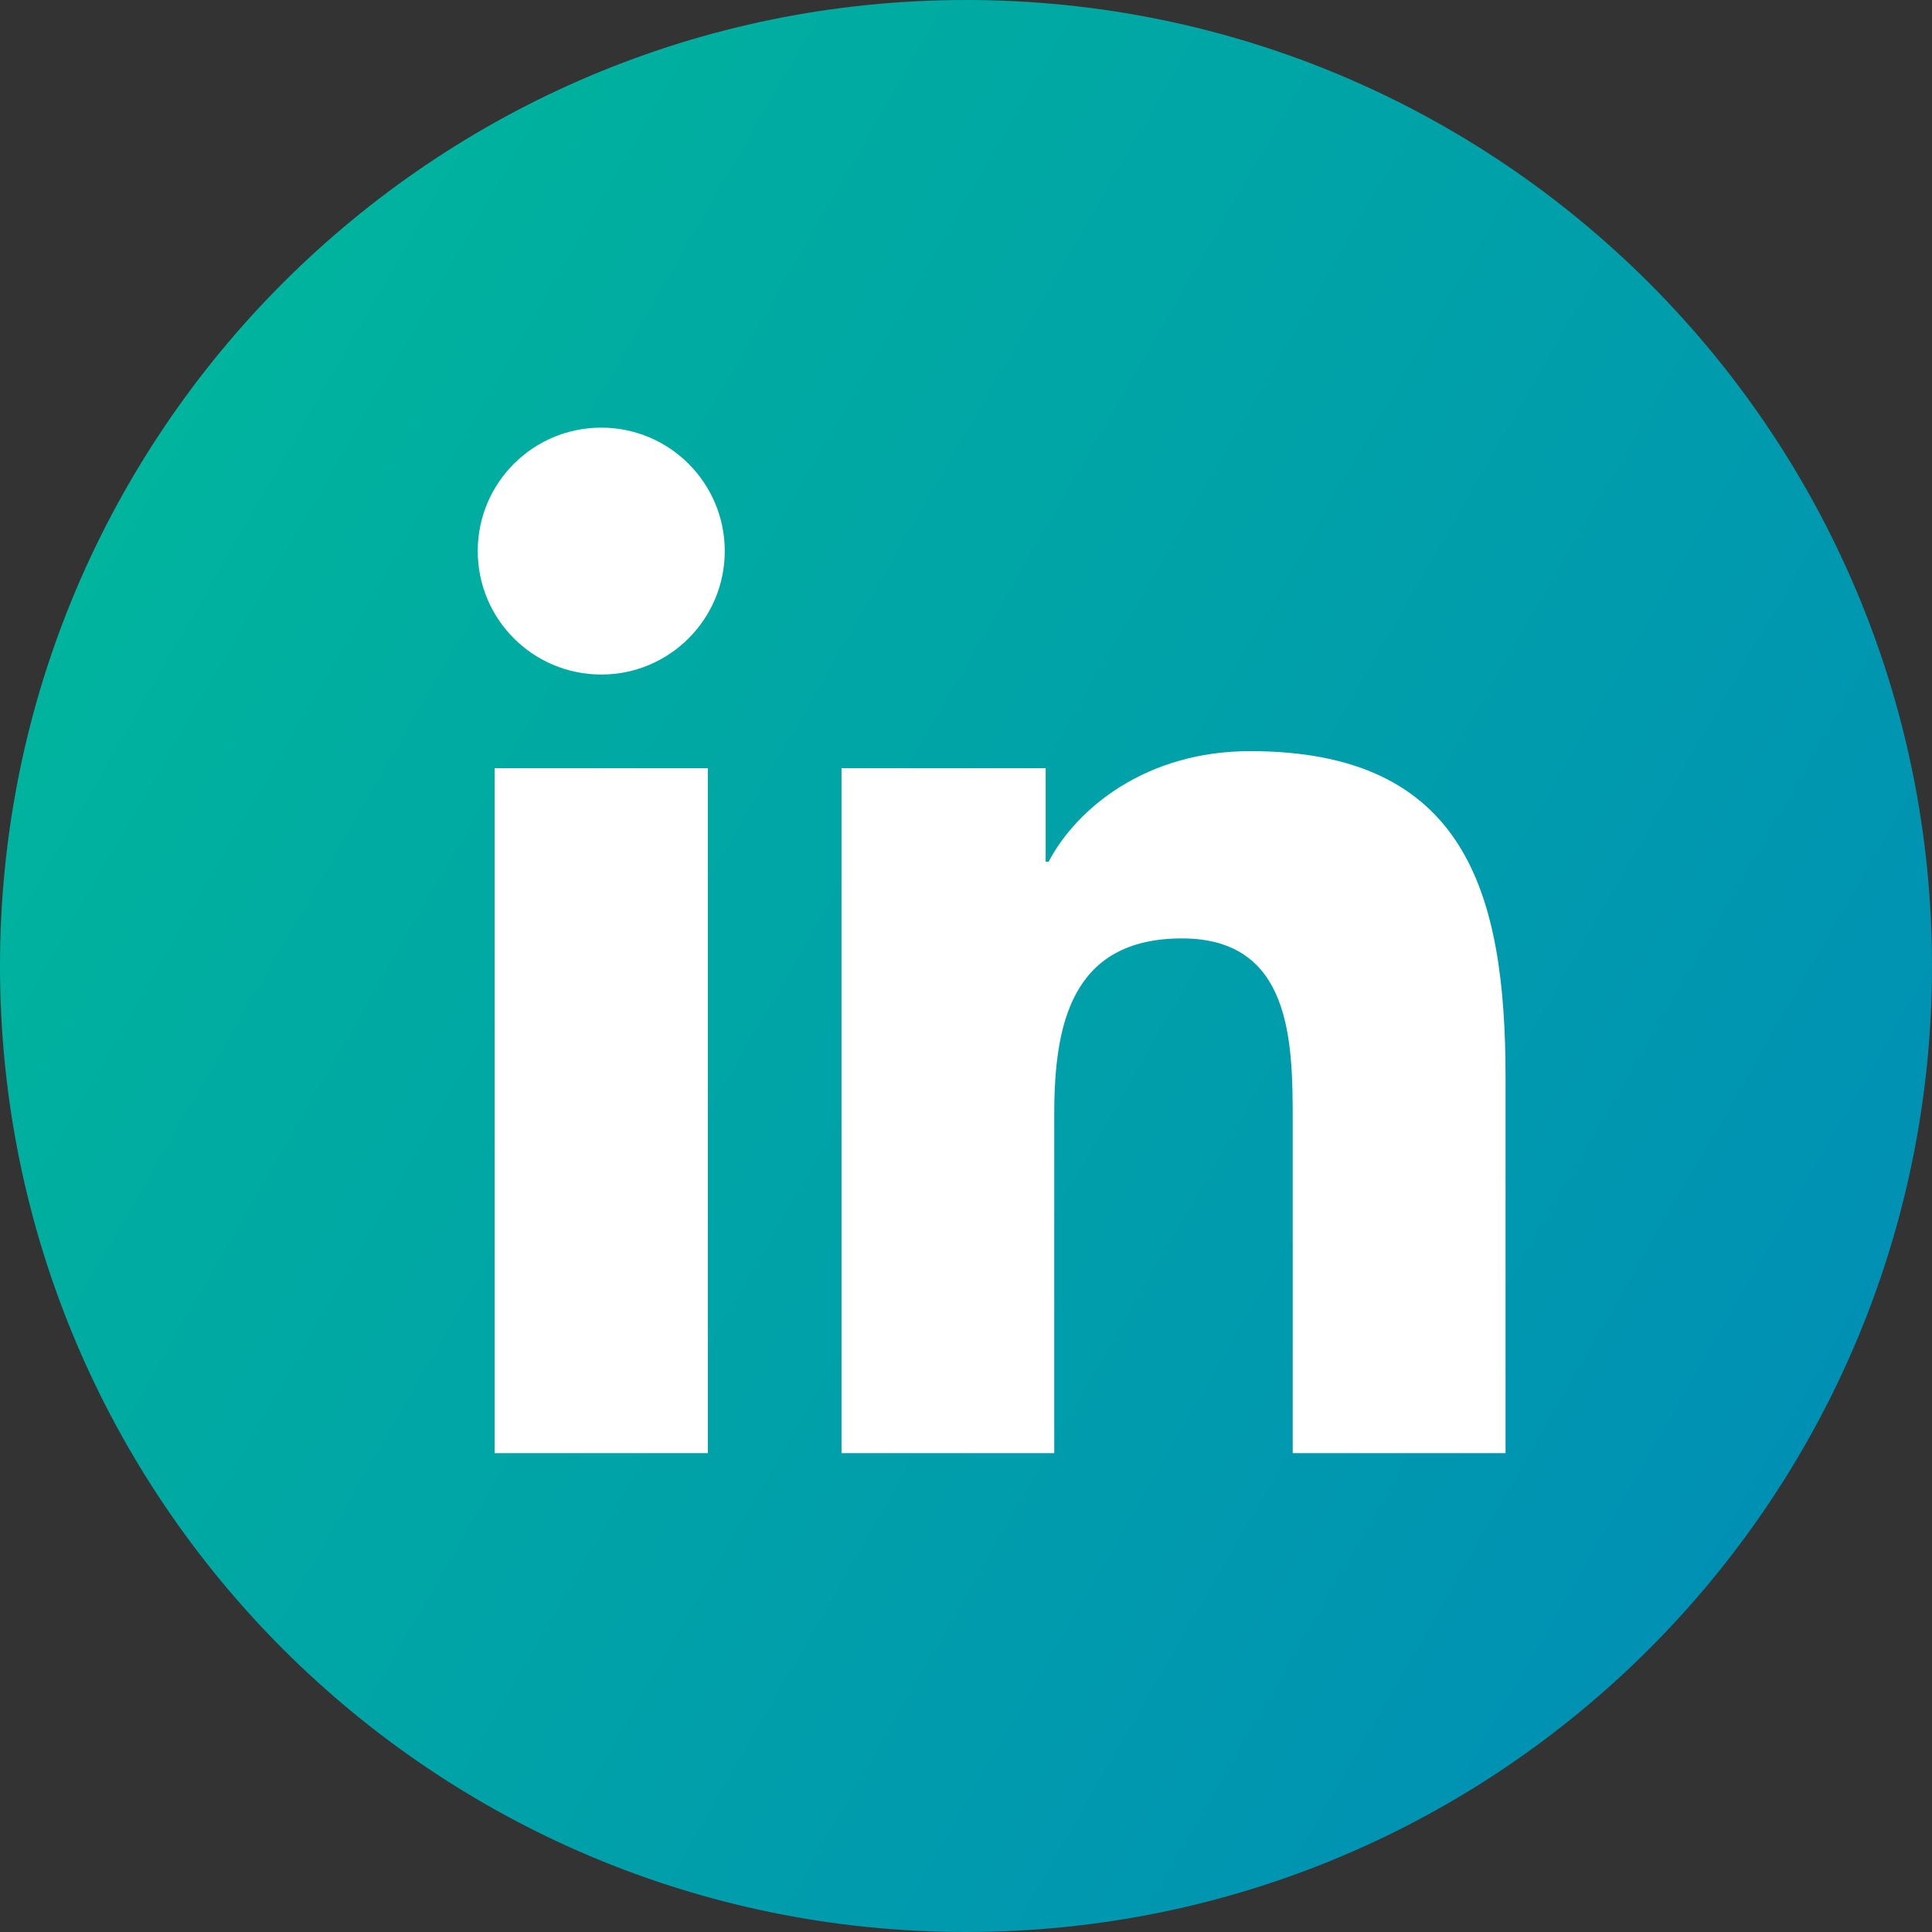
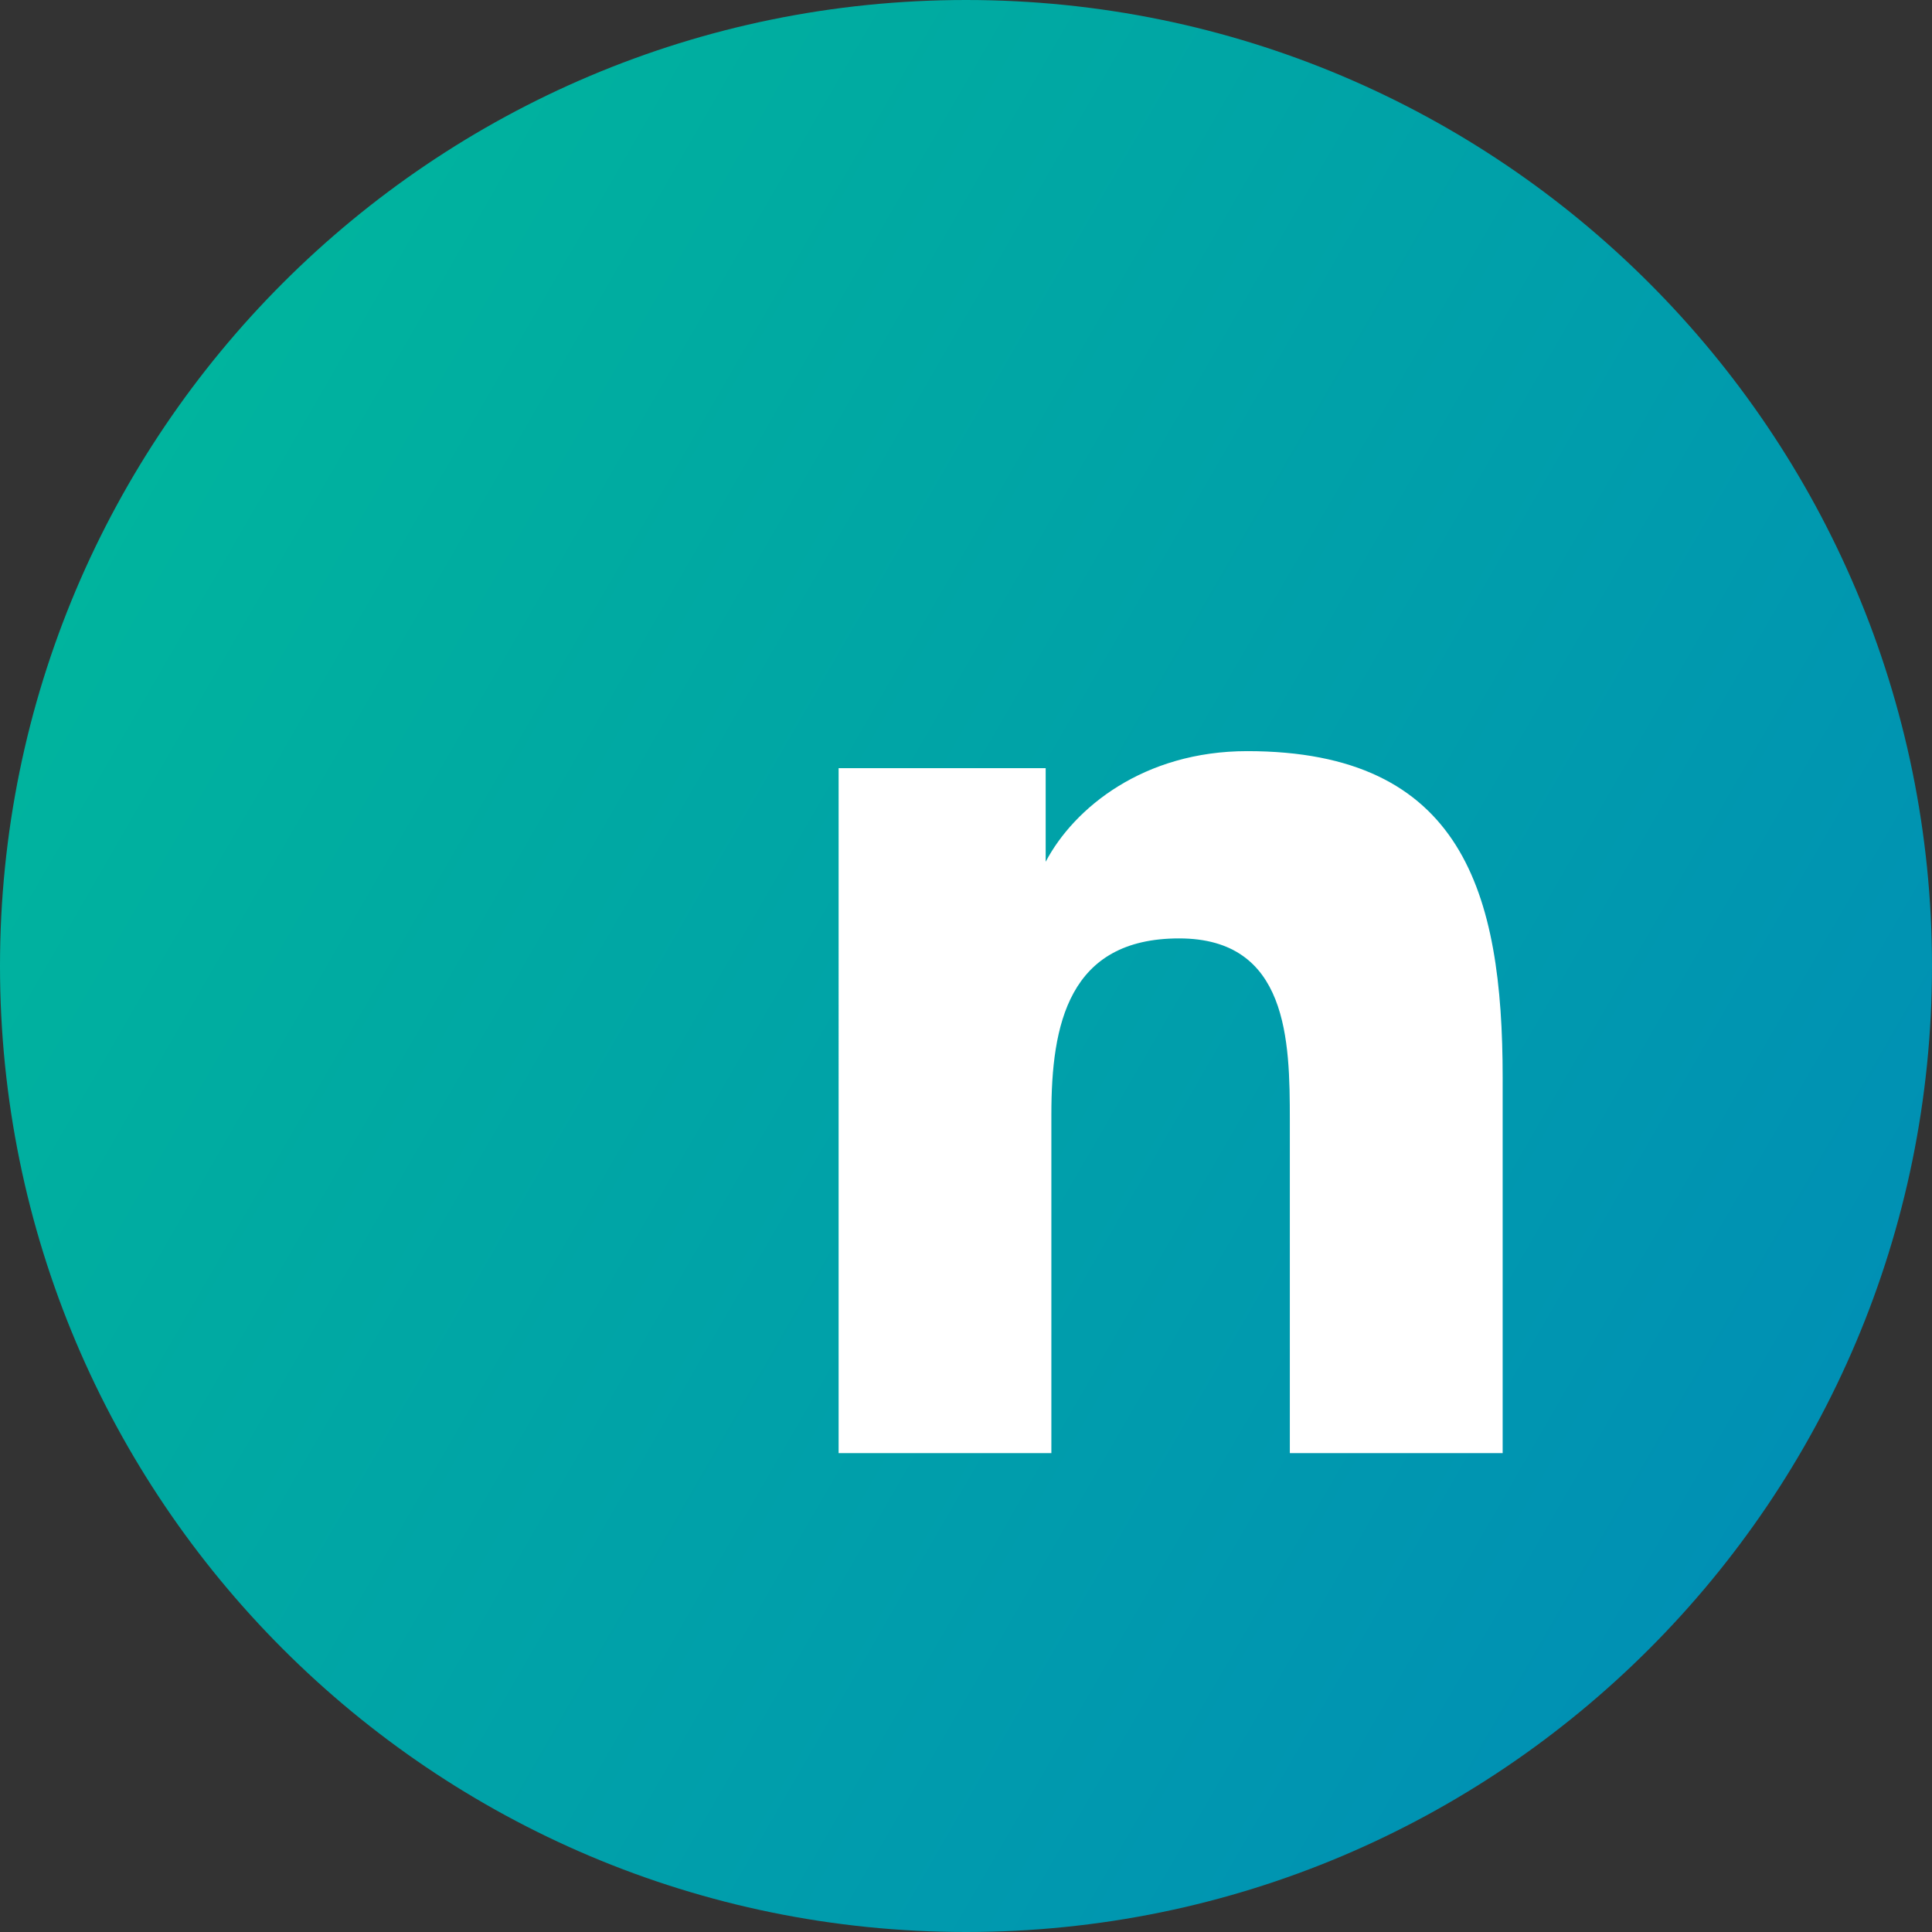
<svg xmlns="http://www.w3.org/2000/svg" version="1.1" id="Layer_1" x="0px" y="0px" viewBox="0 0 75 75" style="enable-background:new 0 0 75 75;" xml:space="preserve">
  <rect x="0" y="0" width="75" height="75" fill="#333333" stroke="none" />
  <style type="text/css">
	.st0{fill:#0679AE;}
	.st1{fill:#FFFFFF;}
	.st2{fill:#5D5E5E;}
	.st3{opacity:0.5;}
	.st4{opacity:0.8;fill:#16232B;}
	.st5{fill:none;}
	.st6{opacity:0.6;fill:#16232B;}
	.st7{opacity:0.1;fill:#FFFFFF;}
	.st8{opacity:0.2;fill:#FFFFFF;}
	.st9{fill:#FED214;}
	.st10{fill:none;stroke:#1D76BB;stroke-width:10;stroke-miterlimit:10;}
	.st11{fill:#1D76BB;}
	.st12{fill:none;stroke:#F15D3B;stroke-width:10;stroke-miterlimit:10;}
	.st13{fill-rule:evenodd;clip-rule:evenodd;fill:#F15D3B;}
	.st14{fill:none;stroke:#778954;stroke-width:10;stroke-miterlimit:10;}
	.st15{fill:none;stroke:#60AA81;stroke-width:10;stroke-miterlimit:10;}
	.st16{fill:none;stroke:#F58E20;stroke-width:10;stroke-miterlimit:10;}
	.st17{fill:none;stroke:#6E7172;stroke-width:10;stroke-miterlimit:10;}
	.st18{fill:none;stroke:#FFFFFF;stroke-width:10;stroke-miterlimit:10;}
	.st19{fill:none;stroke:#006186;stroke-width:10;stroke-miterlimit:10;}
	.st20{fill:#60AA81;}
	.st21{fill:#F58E20;}
	.st22{fill:#B9BABD;}
	.st23{fill:#6E7172;}
	.st24{fill:#EDF6F0;}
	.st25{fill:#8E8E8E;}
	.st26{fill:#006186;}
	.st27{fill:#94C94A;}
	.st28{fill:url(#SVGID_9_);}
	.st29{opacity:0.59;fill:#010101;}
	.st30{fill:#838383;}
	.st31{opacity:0.6;fill:#FFFFFF;}
	.st32{fill:#EEF3F4;}
	.st33{fill:#DCE7EA;}
	.st34{fill:#79A28F;}
	.st35{fill:#F6AF2F;}
	.st36{fill:#F58539;}
	.st37{fill:#E1876E;}
	.st38{fill:#FAA719;}
	.st39{fill:none;stroke:#4F5354;stroke-width:17;stroke-miterlimit:10;}
	.st40{fill:#EBF2E3;}
	.st41{fill:#C2C1C0;}
	.st42{fill:url(#SVGID_10_);}
	.st43{fill:#455560;}
	.st44{fill:#99A2A8;}
	.st45{fill:none;stroke:#4F5354;stroke-width:25;stroke-miterlimit:10;}
	.st46{fill:url(#SVGID_11_);}
	.st47{fill:url(#SVGID_12_);}
	.st48{fill:url(#SVGID_13_);}
	.st49{fill:url(#SVGID_14_);}
	.st50{fill:url(#SVGID_15_);}
	.st51{fill:#0879AD;}
	.st52{fill:none;stroke:#777777;stroke-miterlimit:10;}
	.st53{fill:none;stroke:#84A1B8;stroke-width:0.5;stroke-miterlimit:10;}
	.st54{opacity:0.5;fill:#010101;}
	.st55{fill:#CCCBCA;}
	.st56{fill:#777777;}
	.st57{fill:#E1E7EC;}
	.st58{fill:#030303;}
	.st59{clip-path:url(#SVGID_17_);}
	.st60{fill:#0E3E56;}
	.st61{fill:none;stroke:#0E3E56;stroke-miterlimit:10;}
	.st62{fill:#B7B7B7;}
	.st63{fill:#4BBCE4;}
	.st64{fill:#3A3B3A;}
	.st65{fill:none;stroke:#FFFFFF;stroke-width:2;stroke-linecap:round;stroke-miterlimit:10;}
	.st66{opacity:0.3;}
	.st67{fill:#315E84;}
	.st68{fill:url(#SVGID_18_);}
	.st69{opacity:0.5;fill:#0879AD;}
	.st70{opacity:0.7;fill:#0879AD;}
	.st71{fill:none;stroke:#FFFFFF;stroke-linecap:round;stroke-miterlimit:10;}
	.st72{opacity:0.4;}
	.st73{fill:#010101;}
	.st74{fill:none;stroke:#B6B9BB;stroke-width:0.5;stroke-miterlimit:10;}
	.st75{fill:none;stroke:#B6B9BB;stroke-width:0.5;stroke-miterlimit:10;stroke-dasharray:5.948,5.948;}
	.st76{fill:none;stroke:#B6B9BB;stroke-width:0.5;stroke-miterlimit:10;stroke-dasharray:5.804,5.804;}
	.st77{clip-path:url(#SVGID_22_);}
	.st78{fill:#6D6E6E;}
	.st79{fill:#939292;}
	.st80{fill:none;stroke:#0E3E56;stroke-width:0.5;stroke-miterlimit:10;}
	.st81{opacity:0.6;}
	.st82{fill:none;stroke:#FFFFFF;stroke-width:3;stroke-linecap:round;stroke-miterlimit:10;}
	.st83{fill:none;stroke:#AAABAB;stroke-width:0.5;stroke-miterlimit:10;}
	.st84{fill:none;stroke:#CECECD;stroke-miterlimit:10;}
	.st85{fill:#9C9C9D;}
	.st86{fill:#A1A0A0;}
	.st87{fill:#4BBCE4;stroke:#4BBCE4;stroke-width:3;stroke-miterlimit:10;}
	.st88{fill:#D0D1D2;}
	.st89{clip-path:url(#SVGID_24_);}
	.st90{opacity:0.6;fill:#010101;}
	.st91{fill:none;stroke:#767677;stroke-miterlimit:10;}
	.st92{fill:#767677;}
	.st93{fill:#D95C5C;}
	.st94{fill:#CDCCCC;}
	.st95{fill:none;stroke:#DCDBDB;stroke-miterlimit:10;}
	.st96{fill:#D3D8DD;}
	.st97{fill:#055672;}
	.st98{opacity:0.8;}
	.st99{fill:#F7F7F7;}
	.st100{fill:#404040;}
	.st101{opacity:0.8;fill:#FFFFFF;}
	.st102{fill:#0986B5;}
	.st103{fill:#4C5961;}
	.st104{clip-path:url(#SVGID_32_);}
	.st105{clip-path:url(#SVGID_34_);}
	.st106{fill:#6D6D6D;}
	.st107{opacity:0.8;fill:#010101;}
	.st108{fill:#545554;}
	.st109{fill-rule:evenodd;clip-rule:evenodd;fill:#0081C4;}
	.st110{fill:#0086CC;}
	.st111{fill:none;stroke:#E3E8ED;stroke-miterlimit:10;}
	.st112{fill:url(#SVGID_37_);}
	.st113{opacity:0.8;fill:#055672;}
	.st114{fill:#24A3DD;}
	.st115{fill:none;stroke:#A9A8A8;stroke-width:0.5;stroke-miterlimit:10;}
	.st116{clip-path:url(#SVGID_39_);}
	.st117{fill:#265897;}
	.st118{fill:#B2BAC1;}
	.st119{opacity:0.5;fill:none;stroke:#545554;stroke-miterlimit:10;}
	.st120{fill:none;stroke:#767676;stroke-miterlimit:10;}
	.st121{fill:#767676;}
	.st122{fill:#CCCCCC;}
	.st123{fill:none;stroke:#FFFFFF;stroke-miterlimit:10;}
	.st124{fill:#6B6C6C;}
	.st125{fill:#606161;}
	.st126{fill:#090909;}
	.st127{fill:#E3E8ED;}
	.st128{fill:#A2ABB0;}
	.st129{fill:#C6D1D8;}
	.st130{fill:#606060;}
	.st131{fill:#7F7F7F;}
	.st132{clip-path:url(#SVGID_47_);}
	.st133{fill:none;stroke:#E3E8ED;stroke-width:3;stroke-miterlimit:10;}
	.st134{fill:none;stroke:#B6B9BC;stroke-width:0.5;stroke-miterlimit:10;}
	.st135{fill:none;stroke:#B6B9BC;stroke-width:0.5;stroke-miterlimit:10;stroke-dasharray:6.198,6.198;}
	.st136{fill:none;stroke:#B6B9BC;stroke-width:0.5;stroke-miterlimit:10;stroke-dasharray:5.857,5.857;}
	.st137{opacity:0.7;}
	.st138{fill:#091822;}
	.st139{clip-path:url(#SVGID_49_);}
	.st140{clip-path:url(#SVGID_51_);}
	.st141{fill:#49BDE5;}
	.st142{fill:#939393;}
	.st143{fill:#878787;}
	.st144{clip-path:url(#SVGID_53_);}
	.st145{clip-path:url(#SVGID_55_);}
	.st146{opacity:0.5;fill:#767676;}
	.st147{fill-rule:evenodd;clip-rule:evenodd;fill:#03A550;}
	.st148{fill-rule:evenodd;clip-rule:evenodd;fill:#A5CD39;}
	.st149{fill-rule:evenodd;clip-rule:evenodd;fill:#FED900;}
	.st150{fill-rule:evenodd;clip-rule:evenodd;fill:#FFFFFF;}
	.st151{clip-path:url(#SVGID_57_);}
	.st152{clip-path:url(#SVGID_59_);}
	.st153{fill:#025672;}
	.st154{fill:#727373;}
	.st155{opacity:0.85;fill:url(#SVGID_62_);}
	.st156{fill:#BBBBBB;}
	.st157{fill:#FFFFFF;stroke:#E5E5E5;stroke-miterlimit:10;}
	.st158{fill:#313C46;}
	.st159{fill:#F4F5F7;}
	.st160{opacity:0.3;fill:#010101;}
	.st161{opacity:0.1;fill:#010101;}
	.st162{fill:none;stroke:#7FCBAE;stroke-width:3;stroke-linecap:round;stroke-miterlimit:10;}
	.st163{clip-path:url(#SVGID_68_);}
	.st164{clip-path:url(#SVGID_70_);}
	.st165{fill:#122A3D;}
	.st166{fill:#8C8C8C;}
	.st167{fill:#66B299;}
	.st168{fill:none;stroke:#85A2BA;stroke-width:0.5;stroke-miterlimit:10;}
	.st169{clip-path:url(#SVGID_74_);}
	.st170{fill:#231F20;}
	.st171{fill:#B7B7B8;}
	.st172{fill:#305D85;}
	.st173{fill:url(#SVGID_75_);}
	.st174{clip-path:url(#SVGID_77_);}
	.st175{clip-path:url(#SVGID_79_);}
	.st176{clip-path:url(#SVGID_81_);}
	.st177{clip-path:url(#SVGID_83_);}
	.st178{clip-path:url(#SVGID_85_);}
	.st179{clip-path:url(#SVGID_87_);}
	.st180{clip-path:url(#SVGID_89_);}
	.st181{clip-path:url(#SVGID_91_);}
	.st182{clip-path:url(#SVGID_93_);}
	.st183{clip-path:url(#SVGID_95_);}
	.st184{clip-path:url(#SVGID_97_);}
	.st185{clip-path:url(#SVGID_99_);}
	.st186{clip-path:url(#SVGID_101_);}
	.st187{clip-path:url(#SVGID_103_);}
	.st188{clip-path:url(#SVGID_105_);}
	.st189{clip-path:url(#SVGID_107_);}
	.st190{clip-path:url(#SVGID_109_);}
	.st191{clip-path:url(#SVGID_111_);}
	.st192{clip-path:url(#SVGID_113_);}
	.st193{clip-path:url(#SVGID_117_);}
	.st194{clip-path:url(#SVGID_119_);}
	.st195{clip-path:url(#SVGID_121_);}
	.st196{clip-path:url(#SVGID_123_);}
	.st197{clip-path:url(#SVGID_125_);}
	.st198{clip-path:url(#SVGID_127_);}
	.st199{clip-path:url(#SVGID_135_);}
	.st200{clip-path:url(#SVGID_137_);}
	.st201{clip-path:url(#SVGID_139_);}
	.st202{clip-path:url(#SVGID_143_);}
	.st203{clip-path:url(#SVGID_149_);}
	.st204{clip-path:url(#SVGID_151_);}
	.st205{clip-path:url(#SVGID_153_);}
	.st206{clip-path:url(#SVGID_155_);}
	.st207{clip-path:url(#SVGID_157_);}
	.st208{clip-path:url(#SVGID_159_);}
	.st209{clip-path:url(#SVGID_161_);}
	.st210{clip-path:url(#SVGID_163_);}
	.st211{fill:none;stroke:#B6B9BC;stroke-width:0.5;stroke-miterlimit:10;stroke-dasharray:5.948,5.948;}
	.st212{fill:none;stroke:#B6B9BC;stroke-width:0.5;stroke-miterlimit:10;stroke-dasharray:5.804,5.804;}
	.st213{clip-path:url(#SVGID_169_);}
	.st214{opacity:0.5;fill:#0679AE;}
	.st215{opacity:0.7;fill:#0679AE;}
	.st216{opacity:0.5;fill:none;stroke:#B6BABB;stroke-width:0.5;stroke-linecap:round;stroke-miterlimit:10;}
	.st217{fill:none;stroke:#B6BABB;stroke-width:0.5;stroke-linecap:round;stroke-miterlimit:10;}
	.st218{fill:#8CC1DD;}
	.st219{fill:#1586B3;}
	.st220{fill:none;stroke:#1586B3;stroke-linecap:round;stroke-miterlimit:10;}
	.st221{fill:none;stroke:#C2C9CB;stroke-linecap:round;stroke-miterlimit:10;}
	.st222{fill:#414142;}
	.st223{fill:none;stroke:#B6B9BC;stroke-width:0.5;stroke-miterlimit:10;stroke-dasharray:6.141,6.141;}
	.st224{fill:none;stroke:#B6B9BC;stroke-width:0.5;stroke-miterlimit:10;stroke-dasharray:6.299,6.299;}
	.st225{clip-path:url(#SVGID_181_);}
	.st226{clip-path:url(#SVGID_183_);}
	.st227{fill:#59595C;}
	.st228{clip-path:url(#SVGID_185_);}
	.st229{clip-path:url(#SVGID_187_);}
	.st230{clip-path:url(#SVGID_189_);}
	.st231{clip-path:url(#SVGID_191_);}
	.st232{clip-path:url(#SVGID_193_);}
	.st233{clip-path:url(#SVGID_195_);}
	.st234{fill:#F08E21;stroke:#FFFFFF;stroke-miterlimit:10;}
	.st235{fill:#505050;}
	.st236{fill:#FDFEFF;}
	.st237{clip-path:url(#SVGID_203_);}
	.st238{clip-path:url(#SVGID_205_);}
	.st239{fill:none;stroke:#767676;stroke-width:2;stroke-miterlimit:10;}
	.st240{clip-path:url(#SVGID_215_);}
	.st241{fill:#E6EFF4;}
	.st242{fill:#B4B4B4;}
	.st243{fill:#E6E6E5;}
	.st244{fill:#484848;}
	.st245{fill:none;stroke:#E6E6E5;stroke-width:2;stroke-miterlimit:10;}
	.st246{opacity:0.8;fill:#231F20;}
	.st247{fill:#333333;}
	.st248{fill:none;stroke:#989898;stroke-width:0.5;stroke-miterlimit:10;}
	.st249{fill:#B3B3B3;}
	.st250{fill:none;stroke:#333333;stroke-width:0.3;stroke-miterlimit:10;}
	.st251{fill:#9F9F9F;}
	.st252{fill:none;stroke:#676767;stroke-miterlimit:10;}
	.st253{fill:#676767;}
	.st254{fill:#F7F8F8;}
	.st255{fill:#4E4E4E;}
	.st256{fill:#1072BA;}
	.st257{opacity:0.51;fill:#010101;}
	.st258{fill:#989898;}
	.st259{fill:#F9F9FA;}
	.st260{fill:#B0C5B9;}
	.st261{fill:#036667;}
	.st262{fill:none;stroke:#F3F3F3;stroke-width:2;stroke-miterlimit:10;}
	.st263{fill:#F3F3F3;}
	.st264{fill:#036667;stroke:#F3F3F3;stroke-width:2;stroke-miterlimit:10;}
	.st265{opacity:0.26;fill:#010101;}
	.st266{opacity:0.52;fill:#010101;stroke:#010101;stroke-miterlimit:10;}
	.st267{fill:#C4C4C4;}
	.st268{fill:none;stroke:#BCBCBC;stroke-miterlimit:10;}
	.st269{clip-path:url(#SVGID_243_);fill:#FFFFFF;}
	.st270{fill:#2AAAE2;}
	.st271{fill:#818181;}
	.st272{fill:none;stroke:#2AAAE2;stroke-miterlimit:10;}
	.st273{clip-path:url(#SVGID_245_);}
	.st274{fill:#6E6F72;}
	.st275{fill:#F89521;}
	.st276{fill:#8EC641;}
	.st277{opacity:0.56;}
	.st278{fill:#595A5C;}
	.st279{opacity:0.2;}
	.st280{fill:#F08D21;}
	.st281{opacity:0.9;}
	.st282{opacity:0.75;}
	.st283{opacity:0.75;fill:#2AAAE2;}
	.st284{opacity:0.75;fill:#231F20;}
	.st285{fill:url(#SVGID_248_);}
	.st286{fill:url(#SVGID_249_);}
	.st287{fill:url(#SVGID_250_);}
	.st288{fill:url(#SVGID_251_);}
	.st289{fill:url(#SVGID_252_);}
	.st290{fill:url(#SVGID_253_);}
	.st291{fill:url(#SVGID_254_);}
	.st292{fill:url(#SVGID_255_);}
	.st293{fill:#007CB6;}
	.st294{fill:#007CA6;}
	.st295{fill:#007A88;}
	.st296{fill:#007A79;}
	.st297{fill:#00796B;}
	.st298{fill:#00795B;}
	.st299{fill:#007B4B;}
	.st300{fill:#187D3C;}
	.st301{fill:url(#SVGID_256_);}
	.st302{fill:none;stroke:#FFFFFF;stroke-width:2;stroke-miterlimit:10;}
	.st303{fill:url(#SVGID_257_);}
	.st304{opacity:0.92;}
	.st305{fill:#38484F;}
	.st306{opacity:0.75;fill:#FFFFFF;}
	.st307{fill:#0373B8;}
	.st308{fill:#F2DC14;}
	.st309{fill:#124256;}
	.st310{clip-path:url(#SVGID_259_);}
	.st311{clip-path:url(#SVGID_261_);fill:#191D20;}
	.st312{clip-path:url(#SVGID_261_);fill:#1A1E21;}
	.st313{clip-path:url(#SVGID_261_);fill:#1B1F22;}
	.st314{clip-path:url(#SVGID_261_);fill:#1C2023;}
	.st315{clip-path:url(#SVGID_261_);fill:#1C2124;}
	.st316{clip-path:url(#SVGID_261_);fill:#1D2225;}
	.st317{clip-path:url(#SVGID_261_);fill:#1E2326;}
	.st318{clip-path:url(#SVGID_261_);fill:#1F2427;}
	.st319{clip-path:url(#SVGID_261_);fill:#202528;}
	.st320{clip-path:url(#SVGID_261_);fill:#212629;}
	.st321{clip-path:url(#SVGID_261_);fill:#21272A;}
	.st322{clip-path:url(#SVGID_261_);fill:#22282B;}
	.st323{clip-path:url(#SVGID_261_);fill:#23282C;}
	.st324{clip-path:url(#SVGID_261_);fill:#24292D;}
	.st325{clip-path:url(#SVGID_261_);fill:#252A2E;}
	.st326{clip-path:url(#SVGID_261_);fill:#262B2F;}
	.st327{clip-path:url(#SVGID_261_);fill:#272C2F;}
	.st328{clip-path:url(#SVGID_261_);fill:#272D30;}
	.st329{clip-path:url(#SVGID_261_);fill:#282E31;}
	.st330{clip-path:url(#SVGID_261_);fill:#292F32;}
	.st331{clip-path:url(#SVGID_261_);fill:#2A2F33;}
	.st332{clip-path:url(#SVGID_261_);fill:#2B3034;}
	.st333{clip-path:url(#SVGID_261_);fill:#2B3135;}
	.st334{clip-path:url(#SVGID_261_);fill:#2C3235;}
	.st335{clip-path:url(#SVGID_261_);fill:#2D3336;}
	.st336{clip-path:url(#SVGID_261_);fill:#2E3437;}
	.st337{clip-path:url(#SVGID_261_);fill:#2F3538;}
	.st338{clip-path:url(#SVGID_261_);fill:#2F3539;}
	.st339{clip-path:url(#SVGID_261_);fill:#30363A;}
	.st340{clip-path:url(#SVGID_261_);fill:#31373B;}
	.st341{clip-path:url(#SVGID_261_);fill:#32383B;}
	.st342{clip-path:url(#SVGID_261_);fill:#32383C;}
	.st343{clip-path:url(#SVGID_261_);fill:#32393C;}
	.st344{clip-path:url(#SVGID_261_);fill:#33393D;}
	.st345{clip-path:url(#SVGID_261_);fill:#333A3E;}
	.st346{clip-path:url(#SVGID_261_);fill:#343A3E;}
	.st347{clip-path:url(#SVGID_261_);fill:#343B3E;}
	.st348{clip-path:url(#SVGID_261_);fill:#343B3F;}
	.st349{clip-path:url(#SVGID_261_);fill:#353B3F;}
	.st350{clip-path:url(#SVGID_261_);fill:#353C3F;}
	.st351{clip-path:url(#SVGID_261_);fill:#353C40;}
	.st352{clip-path:url(#SVGID_261_);fill:#363C40;}
	.st353{clip-path:url(#SVGID_261_);fill:#363D41;}
	.st354{clip-path:url(#SVGID_261_);fill:#373E41;}
	.st355{clip-path:url(#SVGID_261_);fill:#373E42;}
	.st356{clip-path:url(#SVGID_261_);fill:#383F43;}
	.st357{clip-path:url(#SVGID_261_);fill:#383F44;}
	.st358{clip-path:url(#SVGID_261_);fill:#384044;}
	.st359{clip-path:url(#SVGID_261_);fill:#394044;}
	.st360{clip-path:url(#SVGID_261_);fill:#394045;}
	.st361{clip-path:url(#SVGID_261_);fill:#394145;}
	.st362{clip-path:url(#SVGID_261_);fill:#3A4145;}
	.st363{clip-path:url(#SVGID_261_);fill:#3A4146;}
	.st364{clip-path:url(#SVGID_261_);fill:#3A4246;}
	.st365{clip-path:url(#SVGID_261_);fill:#3A4247;}
	.st366{clip-path:url(#SVGID_261_);fill:#3B4347;}
	.st367{clip-path:url(#SVGID_261_);fill:#3B4348;}
	.st368{clip-path:url(#SVGID_261_);fill:#3B4448;}
	.st369{clip-path:url(#SVGID_261_);fill:#3B4449;}
	.st370{clip-path:url(#SVGID_261_);fill:#3C4449;}
	.st371{clip-path:url(#SVGID_261_);fill:#3C4549;}
	.st372{clip-path:url(#SVGID_261_);fill:#3C454A;}
	.st373{clip-path:url(#SVGID_261_);fill:#3C454B;}
	.st374{clip-path:url(#SVGID_261_);fill:#3C464B;}
	.st375{clip-path:url(#SVGID_261_);fill:#3C464C;}
	.st376{clip-path:url(#SVGID_261_);fill:#3C474C;}
	.st377{clip-path:url(#SVGID_261_);fill:#3C474D;}
	.st378{clip-path:url(#SVGID_261_);fill:#3B474D;}
	.st379{clip-path:url(#SVGID_261_);fill:#3B484E;}
	.st380{clip-path:url(#SVGID_261_);fill:#3A484E;}
	.st381{clip-path:url(#SVGID_261_);fill:#3A484F;}
	.st382{clip-path:url(#SVGID_261_);fill:#39484F;}
	.st383{clip-path:url(#SVGID_261_);fill:#38484F;}
	.st384{fill:#969696;}
	.st385{fill-rule:evenodd;clip-rule:evenodd;fill:#BB685A;}
	.st386{fill:#125C7A;}
	.st387{fill:#FFCC4D;}
	.st388{fill:#4EA6CE;}
	.st389{opacity:0.3;fill:url(#SVGID_262_);}
	.st390{fill:none;stroke:#636464;stroke-width:0.5;stroke-miterlimit:10;}
	.st391{fill:url(#SVGID_265_);}
	.st392{fill:url(#SVGID_266_);}
	.st393{fill:none;stroke:#D4D7D9;stroke-miterlimit:10;}
	.st394{fill:#676E7D;}
	.st395{fill:#484748;}
	.st396{fill:url(#SVGID_267_);}
	.st397{fill:url(#SVGID_268_);}
	.st398{fill:none;stroke:#1AA6DA;stroke-width:2;stroke-miterlimit:10;}
	.st399{fill:#1AA6DA;}
	.st400{fill:#D52F32;}
	.st401{opacity:0.85;fill:#2A3035;}
	.st402{fill:#246EA0;}
	.st403{fill:url(#SVGID_269_);}
	.st404{fill:#40A2D4;}
	.st405{fill:#D4E04E;}
	.st406{fill:#7BC144;}
	.st407{fill:#2DABE2;}
	.st408{fill:#303030;}
	.st409{opacity:0.15;fill:url(#SVGID_272_);}
	.st410{opacity:0.85;}
	.st411{fill:none;stroke:#FFFFFF;stroke-width:0.5;stroke-miterlimit:10;}
	.st412{opacity:0.76;fill:none;stroke:#FFFFFF;stroke-width:3;stroke-miterlimit:10;}
	.st413{fill:#D1D2D3;}
	.st414{fill:#055875;}
	.st415{fill:#515251;}
	.st416{fill:#999999;}
	.st417{fill:none;stroke:#D8D8D8;stroke-width:0.5;stroke-miterlimit:10;}
	.st418{fill:#F2F2F2;}
	.st419{fill:url(#SVGID_273_);}
	.st420{fill:#D3DE5D;}
	.st421{fill:#F89C3D;}
	.st422{fill:url(#SVGID_274_);}
	.st423{fill:#BE3F4B;}
	.st424{fill:#0E81AA;}
	.st425{fill:#ECEDEF;}
	.st426{fill:url(#SVGID_277_);}
	.st427{opacity:0.76;}
	.st428{fill:#2D2D2D;}
	.st429{opacity:0.5;fill:#055875;}
	.st430{fill:#F3BD2A;}
	.st431{fill:#5678BB;}
	.st432{fill:#DC4544;}
	.st433{fill:#DB4D77;}
	.st434{fill:#608ECA;}
	.st435{fill:#3A3E44;}
	.st436{fill:url(#SVGID_278_);}
	.st437{fill:url(#SVGID_279_);}
	.st438{opacity:0.7;fill:#020202;}
	.st439{fill:#C1C1C0;}
	.st440{opacity:0.9;fill:url(#SVGID_280_);}
	.st441{fill:url(#SVGID_281_);}
	.st442{clip-path:url(#SVGID_283_);}
	.st443{fill:url(#SVGID_284_);}
	.st444{fill:url(#SVGID_287_);}
	.st445{fill:url(#SVGID_288_);}
	.st446{clip-path:url(#SVGID_290_);}
	.st447{clip-path:url(#SVGID_292_);}
	.st448{opacity:0.5;fill:#020202;}
	.st449{fill:url(#SVGID_293_);}
	.st450{opacity:0.15;fill:url(#SVGID_294_);}
	.st451{fill:none;stroke:#FFFFFF;stroke-width:1.5;stroke-miterlimit:10;}
	.st452{fill:#F08D21;stroke:#FFFFFF;stroke-miterlimit:10;}
	.st453{fill:url(#SVGID_295_);}
	.st454{fill:url(#SVGID_296_);}
	.st455{fill:#0073A1;}
	.st456{fill:#0089BE;}
	.st457{fill:#065072;}
	.st458{fill:none;stroke:#FFFFFF;stroke-width:3;stroke-miterlimit:10;}
	.st459{opacity:0.15;fill:#FFFFFF;}
	.st460{fill:#4A494A;}
	.st461{fill:#FDFDFE;}
	.st462{fill:#D8D8D8;}
	.st463{fill:none;stroke:#C4C4C3;stroke-width:0.5;stroke-miterlimit:10;}
	.st464{fill:#BB8FC1;}
	.st465{fill:#B9BC6E;}
	.st466{fill:#5B5C5C;}
	.st467{fill:none;stroke:#000000;stroke-miterlimit:10;}
	.st468{fill:url(#SVGID_297_);}
	.st469{opacity:0.9;fill:url(#SVGID_298_);}
	.st470{fill:url(#SVGID_299_);}
	.st471{fill:url(#SVGID_300_);}
	.st472{clip-path:url(#SVGID_302_);}
	.st473{fill:url(#SVGID_303_);}
	.st474{fill:url(#SVGID_306_);}
	.st475{fill:url(#SVGID_307_);}
	.st476{clip-path:url(#SVGID_309_);}
	.st477{clip-path:url(#SVGID_311_);}
	.st478{fill:url(#SVGID_312_);}
	.st479{opacity:0.15;fill:url(#SVGID_313_);}
	.st480{fill:url(#SVGID_314_);}
	.st481{fill:#EFEFEF;}
	.st482{fill:#707071;}
	.st483{fill:#383838;}
	.st484{opacity:0.3;fill:none;stroke:#24495E;stroke-miterlimit:10;}
	.st485{fill:#E06A53;}
	.st486{fill:#6D6E71;}
	.st487{fill:none;stroke:#939598;stroke-width:2;stroke-miterlimit:10;}
	.st488{fill:#3D3D3D;}
	.st489{fill:#0B83B5;}
	.st490{fill:none;stroke:#333538;stroke-miterlimit:10;}
	.st491{fill:none;stroke:#333538;stroke-miterlimit:10;stroke-dasharray:5.937,5.937;}
	.st492{fill:none;stroke:#333538;stroke-miterlimit:10;stroke-dasharray:6.15,6.15;}
	.st493{fill:url(#SVGID_315_);}
	.st494{fill:url(#SVGID_316_);}
	.st495{fill:url(#SVGID_317_);}
	.st496{fill:none;stroke:#C9C9C9;stroke-miterlimit:10;stroke-dasharray:6;}
	.st497{fill:none;stroke:url(#SVGID_318_);stroke-width:2;stroke-miterlimit:10;}
	.st498{fill:none;stroke:url(#SVGID_319_);stroke-width:2;stroke-miterlimit:10;}
	.st499{fill:none;stroke:url(#SVGID_320_);stroke-width:2;stroke-miterlimit:10;}
	.st500{fill:url(#SVGID_321_);}
	.st501{fill:url(#SVGID_322_);}
	.st502{opacity:0.2;fill:#3A99D5;}
	.st503{fill:#3A99D5;}
	.st504{fill:none;stroke:#3A99D5;stroke-width:2;stroke-miterlimit:10;}
	.st505{fill:#D0E06E;}
	.st506{opacity:0.1;}
	.st507{fill:none;stroke:#FFFFFF;stroke-miterlimit:10;stroke-dasharray:0.42;}
	.st508{fill:url(#SVGID_323_);}
	.st509{fill:url(#SVGID_324_);}
	.st510{opacity:0.3;fill:#1D1F21;}
	.st511{fill:#027EA5;}
	.st512{fill:none;stroke:#027EA5;stroke-miterlimit:10;}
	.st513{fill:none;stroke:#71CAEE;stroke-width:0.5;stroke-miterlimit:10;}
	.st514{opacity:0.15;fill:#065072;}
	.st515{fill:#026D94;}
	.st516{fill:none;stroke:#71CAEE;stroke-width:2;stroke-miterlimit:10;}
	.st517{fill:none;stroke:#027EA5;stroke-width:2;stroke-miterlimit:10;}
	.st518{opacity:0.3;fill:#FFFFFF;}
	.st519{fill:url(#SVGID_325_);}
	.st520{fill:url(#SVGID_326_);}
	.st521{fill:url(#SVGID_327_);}
	.st522{fill:none;stroke:url(#SVGID_328_);stroke-width:2;stroke-miterlimit:10;}
	.st523{fill:none;stroke:url(#SVGID_329_);stroke-width:2;stroke-miterlimit:10;}
	.st524{fill:none;stroke:url(#SVGID_330_);stroke-width:2;stroke-miterlimit:10;}
	.st525{fill:#3A3A3A;}
	.st526{fill:#C6C6C5;}
	.st527{fill:#E55D5C;}
	.st528{fill:#4C4C4D;}
	.st529{fill:#919191;}
	.st530{fill:#4C4D4E;}
	.st531{opacity:0.2;fill:#231F20;}
	.st532{fill:#29323A;}
	.st533{fill:url(#SVGID_331_);}
	.st534{fill:#BFBCC4;}
	.st535{clip-path:url(#SVGID_333_);}
	.st536{fill:url(#SVGID_334_);}
	.st537{fill:url(#SVGID_337_);}
	.st538{fill:none;stroke:#B4B4B4;stroke-miterlimit:10;}
	.st539{fill:none;stroke:#E6E6E5;stroke-miterlimit:10;}
	.st540{fill:none;stroke:#4E4E4E;stroke-width:2;stroke-miterlimit:10;}
	.st541{fill:#FFFFFF;stroke:#E6E6E5;stroke-miterlimit:10;}
	.st542{clip-path:url(#SVGID_339_);fill:none;stroke:#2AAAE2;stroke-miterlimit:10;}
	.st543{fill:#FFFFFF;stroke:#2AAAE2;stroke-miterlimit:10;}
	.st544{fill:none;stroke:#6E6F72;stroke-miterlimit:10;}
	.st545{fill:none;stroke:#6E6F72;stroke-miterlimit:10;stroke-dasharray:3.935,3.935;}
	.st546{fill:#333333;stroke:#231F20;stroke-miterlimit:10;}
	.st547{opacity:0.56;fill:none;stroke:#595A5C;stroke-width:2;stroke-miterlimit:10;}
	.st548{opacity:0.56;fill:#595A5C;}
	.st549{fill:none;stroke:#6E6F72;stroke-width:2;stroke-miterlimit:10;}
	.st550{opacity:0.2;fill:#2AAAE2;}
	.st551{opacity:0.95;fill:#222F39;}
	.st552{fill:none;stroke:url(#SVGID_342_);stroke-width:0.5;stroke-miterlimit:10;stroke-dasharray:3;}
	.st553{fill:none;stroke:url(#SVGID_343_);stroke-width:0.5;stroke-miterlimit:10;stroke-dasharray:3;}
	.st554{fill:none;stroke:url(#SVGID_344_);stroke-width:0.5;stroke-miterlimit:10;stroke-dasharray:3;}
	.st555{fill:none;stroke:url(#SVGID_345_);stroke-width:0.5;stroke-miterlimit:10;stroke-dasharray:3;}
	.st556{fill:none;stroke:url(#SVGID_346_);stroke-width:0.5;stroke-miterlimit:10;stroke-dasharray:3;}
	.st557{fill:none;stroke:url(#SVGID_347_);stroke-width:0.5;stroke-miterlimit:10;stroke-dasharray:3;}
	.st558{fill:none;stroke:url(#SVGID_348_);stroke-width:0.5;stroke-miterlimit:10;stroke-dasharray:3;}
	.st559{fill:none;stroke:url(#SVGID_349_);stroke-width:0.5;stroke-miterlimit:10;stroke-dasharray:3;}
	.st560{opacity:0.5;fill:#2AAAE2;}
	.st561{opacity:0.4;fill:#2AAAE2;}
	.st562{opacity:0.75;fill:#007CB6;}
	.st563{opacity:0.75;fill:#007CA6;}
	.st564{opacity:0.75;fill:#007A88;}
	.st565{opacity:0.75;fill:#007A79;}
	.st566{opacity:0.75;fill:#00796B;}
	.st567{opacity:0.75;fill:#00795B;}
	.st568{opacity:0.75;fill:#007B4B;}
	.st569{opacity:0.75;fill:#187D3C;}
	.st570{fill:none;stroke:url(#SVGID_350_);stroke-width:2;stroke-miterlimit:10;}
	.st571{fill:#007A88;stroke:#FFFFFF;stroke-width:2;stroke-miterlimit:10;}
	.st572{opacity:0.5;fill:none;stroke:#FFFFFF;stroke-width:2;stroke-linecap:round;stroke-miterlimit:10;}
	.st573{opacity:0.3;fill:#2AAAE2;}
	.st574{fill:none;stroke:#E6E6E5;stroke-linecap:round;stroke-miterlimit:10;}
	.st575{opacity:0.2;fill:none;stroke:#FFFFFF;stroke-miterlimit:10;}
	.st576{opacity:0.8;fill:none;stroke:#124256;stroke-miterlimit:10;}
	.st577{fill:none;stroke:url(#SVGID_351_);stroke-miterlimit:10;}
	.st578{opacity:0.6;fill:#2AAAE2;}
	.st579{opacity:0.5;fill:none;stroke:#FFFFFF;stroke-linecap:round;stroke-miterlimit:10;}
	.st580{fill:#D6D6D6;}
	.st581{fill:url(#SVGID_354_);}
	.st582{fill:#BB685A;}
	.st583{fill:#DBD6E7;}
	.st584{clip-path:url(#SVGID_358_);}
	.st585{fill:#424749;}
	.st586{clip-path:url(#SVGID_364_);fill:#FFFFFF;}
	.st587{clip-path:url(#SVGID_366_);}
	.st588{fill:url(#SVGID_369_);}
	.st589{fill:url(#SVGID_370_);}
	.st590{fill:url(#SVGID_371_);}
	.st591{fill:url(#SVGID_372_);}
	.st592{fill:url(#SVGID_373_);}
	.st593{fill:url(#SVGID_374_);}
	.st594{fill:url(#SVGID_375_);}
	.st595{fill:url(#SVGID_376_);}
	.st596{fill:url(#SVGID_377_);}
	.st597{fill:url(#SVGID_378_);}
	.st598{clip-path:url(#SVGID_380_);}
	.st599{clip-path:url(#SVGID_382_);fill:#191D20;}
	.st600{clip-path:url(#SVGID_382_);fill:#1A1E21;}
	.st601{clip-path:url(#SVGID_382_);fill:#1B1F22;}
	.st602{clip-path:url(#SVGID_382_);fill:#1C2023;}
	.st603{clip-path:url(#SVGID_382_);fill:#1C2124;}
	.st604{clip-path:url(#SVGID_382_);fill:#1D2225;}
	.st605{clip-path:url(#SVGID_382_);fill:#1E2326;}
	.st606{clip-path:url(#SVGID_382_);fill:#1F2427;}
	.st607{clip-path:url(#SVGID_382_);fill:#202528;}
	.st608{clip-path:url(#SVGID_382_);fill:#212629;}
	.st609{clip-path:url(#SVGID_382_);fill:#21272A;}
	.st610{clip-path:url(#SVGID_382_);fill:#22282B;}
	.st611{clip-path:url(#SVGID_382_);fill:#23282C;}
	.st612{clip-path:url(#SVGID_382_);fill:#24292D;}
	.st613{clip-path:url(#SVGID_382_);fill:#252A2E;}
	.st614{clip-path:url(#SVGID_382_);fill:#262B2F;}
	.st615{clip-path:url(#SVGID_382_);fill:#272C2F;}
	.st616{clip-path:url(#SVGID_382_);fill:#272D30;}
	.st617{clip-path:url(#SVGID_382_);fill:#282E31;}
	.st618{clip-path:url(#SVGID_382_);fill:#292F32;}
	.st619{clip-path:url(#SVGID_382_);fill:#2A2F33;}
	.st620{clip-path:url(#SVGID_382_);fill:#2B3034;}
	.st621{clip-path:url(#SVGID_382_);fill:#2B3135;}
	.st622{clip-path:url(#SVGID_382_);fill:#2C3235;}
	.st623{clip-path:url(#SVGID_382_);fill:#2D3336;}
	.st624{clip-path:url(#SVGID_382_);fill:#2E3437;}
	.st625{clip-path:url(#SVGID_382_);fill:#2F3538;}
	.st626{clip-path:url(#SVGID_382_);fill:#2F3539;}
	.st627{clip-path:url(#SVGID_382_);fill:#30363A;}
	.st628{clip-path:url(#SVGID_382_);fill:#31373B;}
	.st629{clip-path:url(#SVGID_382_);fill:#32383B;}
	.st630{clip-path:url(#SVGID_382_);fill:#32383C;}
	.st631{clip-path:url(#SVGID_382_);fill:#32393C;}
	.st632{clip-path:url(#SVGID_382_);fill:#33393D;}
	.st633{clip-path:url(#SVGID_382_);fill:#333A3E;}
	.st634{clip-path:url(#SVGID_382_);fill:#343A3E;}
	.st635{clip-path:url(#SVGID_382_);fill:#343B3E;}
	.st636{clip-path:url(#SVGID_382_);fill:#343B3F;}
	.st637{clip-path:url(#SVGID_382_);fill:#353B3F;}
	.st638{clip-path:url(#SVGID_382_);fill:#353C3F;}
	.st639{clip-path:url(#SVGID_382_);fill:#353C40;}
	.st640{clip-path:url(#SVGID_382_);fill:#363C40;}
	.st641{clip-path:url(#SVGID_382_);fill:#363D41;}
	.st642{clip-path:url(#SVGID_382_);fill:#373E41;}
	.st643{clip-path:url(#SVGID_382_);fill:#373E42;}
	.st644{clip-path:url(#SVGID_382_);fill:#383F43;}
	.st645{clip-path:url(#SVGID_382_);fill:#383F44;}
	.st646{clip-path:url(#SVGID_382_);fill:#384044;}
	.st647{clip-path:url(#SVGID_382_);fill:#394044;}
	.st648{clip-path:url(#SVGID_382_);fill:#394045;}
	.st649{clip-path:url(#SVGID_382_);fill:#394145;}
	.st650{clip-path:url(#SVGID_382_);fill:#3A4145;}
	.st651{clip-path:url(#SVGID_382_);fill:#3A4146;}
	.st652{clip-path:url(#SVGID_382_);fill:#3A4246;}
	.st653{clip-path:url(#SVGID_382_);fill:#3A4247;}
	.st654{clip-path:url(#SVGID_382_);fill:#3B4347;}
	.st655{clip-path:url(#SVGID_382_);fill:#3B4348;}
	.st656{clip-path:url(#SVGID_382_);fill:#3B4448;}
	.st657{clip-path:url(#SVGID_382_);fill:#3B4449;}
	.st658{clip-path:url(#SVGID_382_);fill:#3C4449;}
	.st659{clip-path:url(#SVGID_382_);fill:#3C4549;}
	.st660{clip-path:url(#SVGID_382_);fill:#3C454A;}
	.st661{clip-path:url(#SVGID_382_);fill:#3C454B;}
	.st662{clip-path:url(#SVGID_382_);fill:#3C464B;}
	.st663{clip-path:url(#SVGID_382_);fill:#3C464C;}
	.st664{clip-path:url(#SVGID_382_);fill:#3C474C;}
	.st665{clip-path:url(#SVGID_382_);fill:#3C474D;}
	.st666{clip-path:url(#SVGID_382_);fill:#3B474D;}
	.st667{clip-path:url(#SVGID_382_);fill:#3B484E;}
	.st668{clip-path:url(#SVGID_382_);fill:#3A484E;}
	.st669{clip-path:url(#SVGID_382_);fill:#3A484F;}
	.st670{clip-path:url(#SVGID_382_);fill:#39484F;}
	.st671{clip-path:url(#SVGID_382_);fill:#38484F;}
	.st672{fill:#7A7773;}
	.st673{clip-path:url(#SVGID_390_);}
	.st674{clip-path:url(#SVGID_392_);}
	.st675{fill:url(#SVGID_395_);}
	.st676{clip-path:url(#SVGID_397_);}
	.st677{fill:url(#SVGID_400_);}
	.st678{fill:url(#SVGID_401_);}
	.st679{fill:url(#SVGID_402_);}
</style>
  <g>
    <g>
      <linearGradient id="SVGID_2_" gradientUnits="userSpaceOnUse" x1="5.019" y1="18.747" x2="69.981" y2="56.253">
        <stop offset="0" style="stop-color:#00B49E" />
        <stop offset="0.226" style="stop-color:#00ABA1" />
        <stop offset="0.649" style="stop-color:#009DAC" />
        <stop offset="1" style="stop-color:#0090B4" />
      </linearGradient>
      <path style="fill:url(#SVGID_2_);" d="M37.501,75h-0.001C16.789,75,0,58.21,0,37.5v0C0,16.79,16.789,0,37.499,0h0.001    C58.211,0,75,16.79,75,37.5v0C75,58.21,58.211,75,37.501,75z" />
    </g>
    <g>
-       <path class="st1" d="M19.201,29.82h8.277v26.59h-8.277V29.82z M23.343,16.601c2.646,0,4.792,2.149,4.792,4.791    c0,2.645-2.146,4.793-4.792,4.793c-2.656,0-4.797-2.148-4.797-4.793C18.545,18.75,20.687,16.601,23.343,16.601" />
-       <path class="st1" d="M32.667,29.82h7.926v3.634h0.112c1.102-2.092,3.802-4.295,7.825-4.295c8.367,0,9.915,5.505,9.915,12.666    V56.41h-8.262V43.482c0-3.086-0.061-7.053-4.298-7.053c-4.304,0-4.959,3.359-4.959,6.825V56.41h-8.259V29.82z" />
+       <path class="st1" d="M32.667,29.82h7.926v3.634c1.102-2.092,3.802-4.295,7.825-4.295c8.367,0,9.915,5.505,9.915,12.666    V56.41h-8.262V43.482c0-3.086-0.061-7.053-4.298-7.053c-4.304,0-4.959,3.359-4.959,6.825V56.41h-8.259V29.82z" />
    </g>
  </g>
</svg>